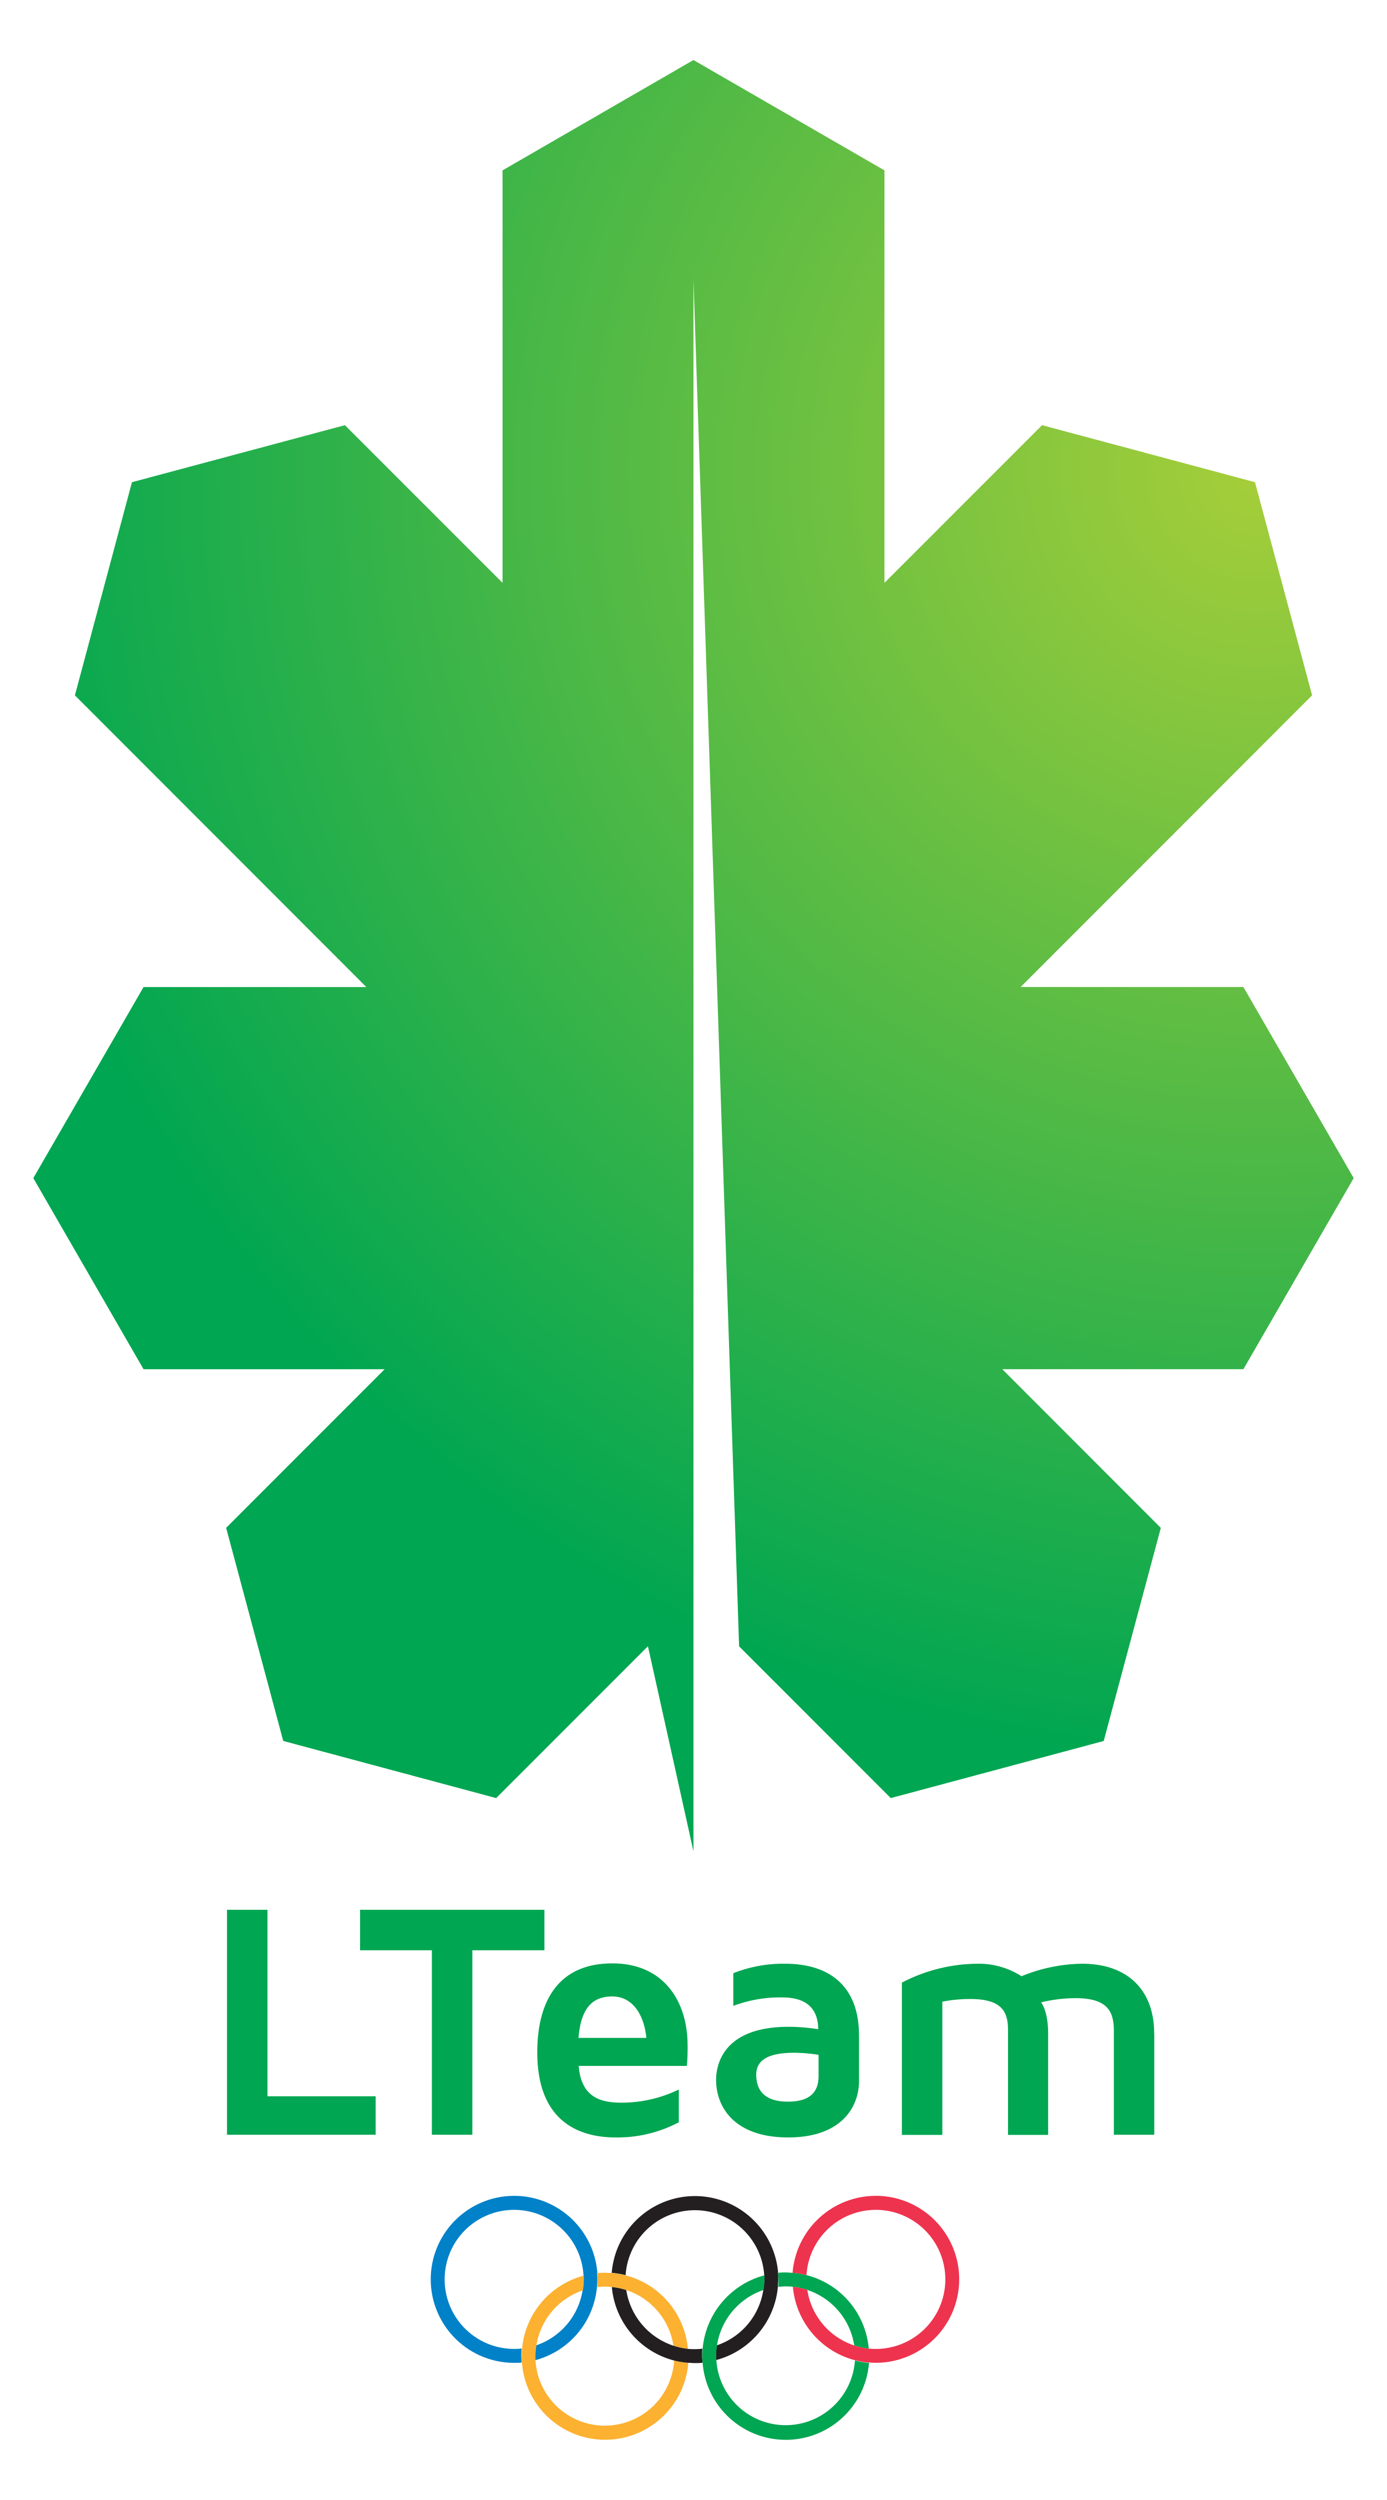
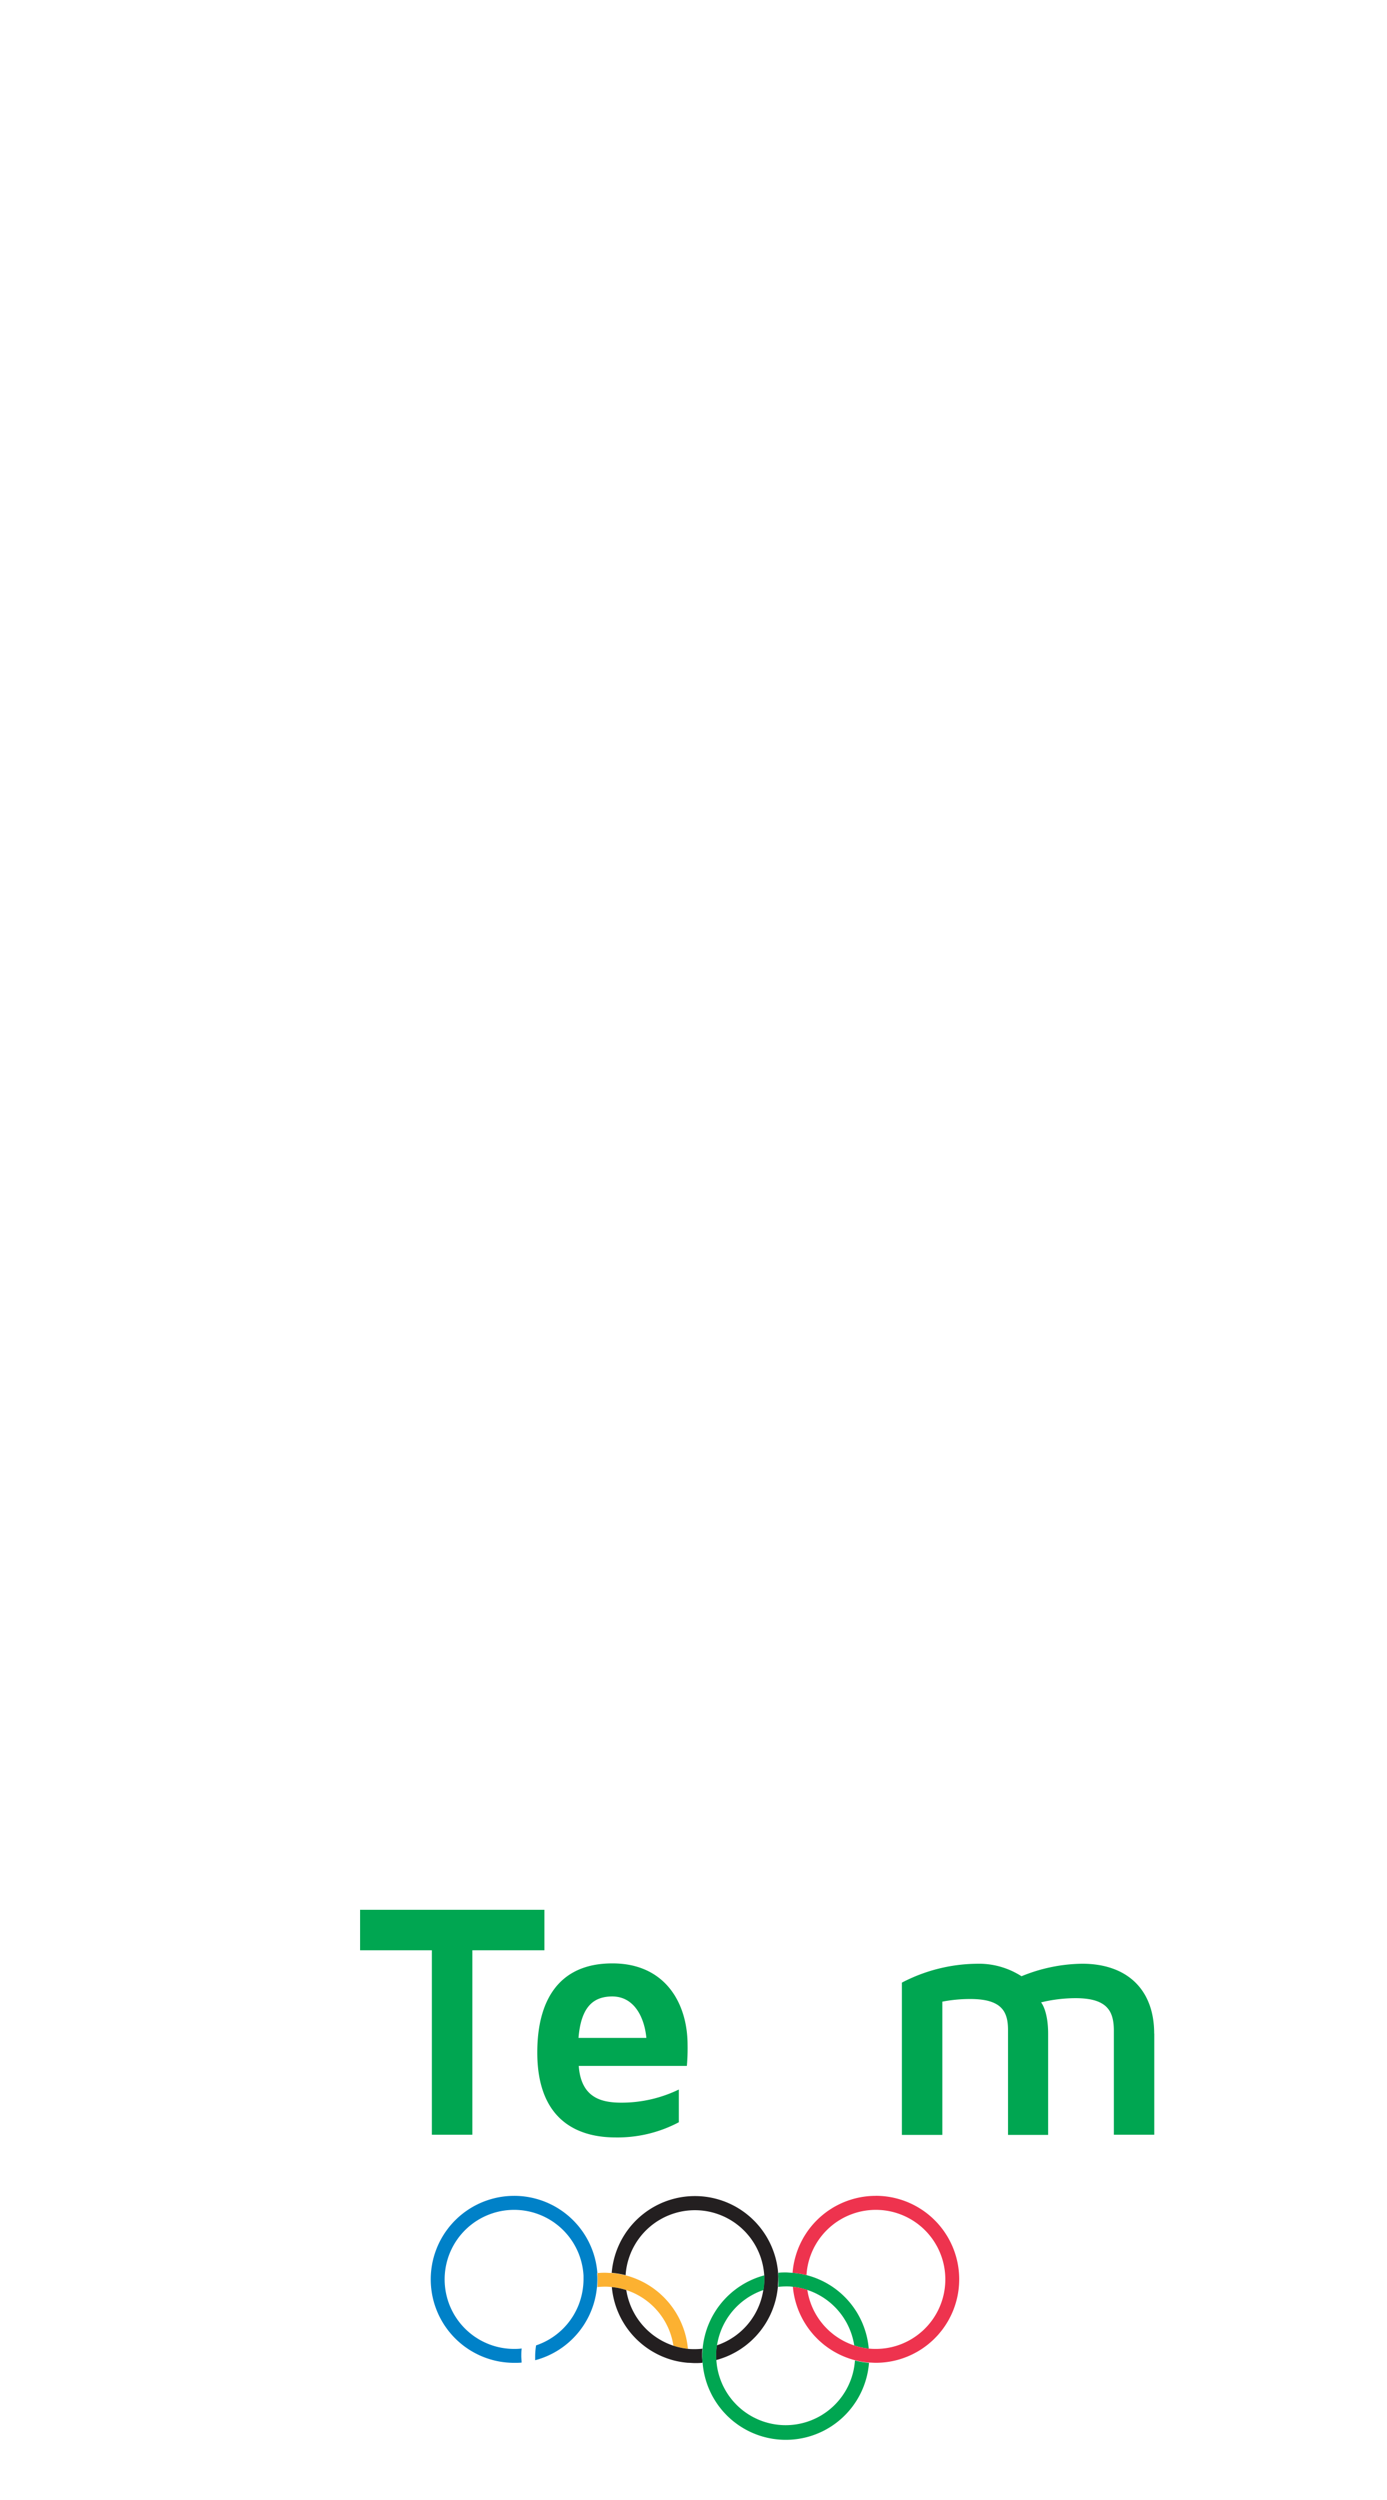
<svg xmlns="http://www.w3.org/2000/svg" id="Layer_1" data-name="Layer 1" viewBox="0 0 328.14 591">
  <defs>
    <style>.cls-1{fill:url(#radial-gradient);}.cls-2{fill:#00a651;}.cls-3{fill:#ee334e;}.cls-4{fill:#0081c8;}.cls-5{fill:#fcb131;}.cls-6{fill:#231f20;}</style>
    <radialGradient id="radial-gradient" cx="297.79" cy="110.79" r="306.3" gradientUnits="userSpaceOnUse">
      <stop offset="0" stop-color="#a6ce39" />
      <stop offset="1" stop-color="#00a651" />
    </radialGradient>
  </defs>
  <title>LTEAM</title>
-   <polygon class="cls-1" points="294.17 323.7 237.12 323.7 274.63 361.22 261.12 411.6 210.74 425.1 174.86 389.23 164.06 66.16 164.06 437.68 153.29 389.2 117.38 425.1 67.01 411.59 53.5 361.21 91 323.71 33.96 323.71 7.88 278.53 33.96 233.36 86.67 233.36 17.72 164.39 31.22 114 81.6 100.52 118.89 137.79 118.89 40.28 164.06 14.19 209.25 40.28 209.25 137.79 246.53 100.52 296.91 114 310.42 164.39 241.46 233.35 294.17 233.35 320.26 278.52 294.17 323.7" />
-   <polygon class="cls-2" points="88.87 495.6 88.87 504.69 53.71 504.69 53.71 451.51 63.28 451.51 63.28 495.6 88.87 495.6" />
  <polygon class="cls-2" points="128.8 451.51 128.8 461.08 111.75 461.08 111.75 504.69 102.17 504.69 102.17 461.08 85.19 461.08 85.19 451.51 128.8 451.51" />
  <path class="cls-2" d="M160.6,494v7.74a31,31,0,0,1-15,3.59c-7.89,0-18.49-3.19-18.49-20.1,0-11.87,4.78-21.05,17.77-21.05,12.44,0,17.79,9.34,17.79,19.3a46.44,46.44,0,0,1-.17,4.94H136.92c.56,7.65,5.5,8.69,10.13,8.69A31.1,31.1,0,0,0,160.6,494m-23.68-12.2h16c-.48-5-2.95-9.8-8.06-9.8-4.7,0-7.41,2.71-8,9.8" />
-   <path class="cls-2" d="M203.23,481.16v10.77c0,6.46-4.39,13.4-16.75,13.4-12.58,0-17.06-7-17.06-13.63,0-3,1.2-12.53,17.15-12.53a46.49,46.49,0,0,1,7,.57c0-4.31-2.23-7.51-8.45-7.51a31.2,31.2,0,0,0-11.63,2V466.5a32.2,32.2,0,0,1,12.2-2.24c11.32,0,17.53,6,17.53,16.9m-9.56,4.64a38.22,38.22,0,0,0-5.75-.49c-6.45,0-9,1.91-9,5.18,0,4.16,2.47,6.38,7.49,6.38,5.34,0,7.26-2.38,7.26-6.05Z" />
  <path class="cls-2" d="M273.08,480.77v23.92h-9.56V480.13c0-4.62-1.51-7.73-9.09-7.73a34.87,34.87,0,0,0-8.13,1s1.67,1.9,1.67,7.41v23.92h-9.49v-24.8c0-4.38-1.51-7.33-8.93-7.33a34.51,34.51,0,0,0-6.61.63v31.5h-9.57v-36a39.06,39.06,0,0,1,17.55-4.46,18.67,18.67,0,0,1,10.75,2.95A39,39,0,0,1,256,464.26c10.69,0,17.06,6.14,17.06,16.51" />
  <path class="cls-2" d="M185.87,540.55c.56,0,1.11,0,1.66.08a17.48,17.48,0,0,1,3.42.74,16.45,16.45,0,0,1,11.15,13.14,15.63,15.63,0,0,0,3.43.74,19.68,19.68,0,0,0-18-17.92c-.54,0-1.1-.08-1.64-.08s-1.19,0-1.78.09c0,.53.07,1.06.07,1.6s0,1.15-.08,1.72a17.38,17.38,0,0,1,1.79-.11" />
  <path class="cls-3" d="M207.19,519.14a19.74,19.74,0,0,0-19.68,18.19,19.82,19.82,0,0,1,3.29.55,16.44,16.44,0,1,1,16.39,17.45,15.25,15.25,0,0,1-1.66-.08,15.63,15.63,0,0,1-3.43-.74A16.41,16.41,0,0,1,191,541.37a17.48,17.48,0,0,0-3.42-.74A19.74,19.74,0,0,0,202.27,558a19.36,19.36,0,0,0,3.28.55c.53,0,1.08.06,1.64.06a19.74,19.74,0,1,0,0-39.48" />
  <path class="cls-4" d="M141.33,537.4a19.74,19.74,0,1,0-19.68,21.22c.6,0,1.18,0,1.75-.06,0-.51-.07-1-.07-1.51s0-1.22.1-1.82a13.1,13.1,0,0,1-1.78.1A16.44,16.44,0,1,1,138.05,538c0,.29,0,.59,0,.92a16.71,16.71,0,0,1-.22,2.57,16.46,16.46,0,0,1-11,13,16.71,16.71,0,0,0-.22,2.57c0,.33,0,.62,0,.94a19.75,19.75,0,0,0,14.62-17.28c.06-.6.09-1.21.09-1.82a14.45,14.45,0,0,0-.07-1.49" />
  <path class="cls-5" d="M143.09,540.61a11.47,11.47,0,0,1,1.66.1,15.51,15.51,0,0,1,3.42.71,16.45,16.45,0,0,1,11.15,13.15,16.51,16.51,0,0,0,3.43.74A19.79,19.79,0,0,0,148,537.93a20.54,20.54,0,0,0-3.29-.55c-.54,0-1.08-.06-1.63-.06a17.27,17.27,0,0,0-1.76.08,14.45,14.45,0,0,1,.07,1.49c0,.61,0,1.22-.09,1.82a17.53,17.53,0,0,1,1.78-.1" />
-   <path class="cls-5" d="M159.49,558.07a16.43,16.43,0,0,1-32.8-.08c0-.32,0-.61,0-.94a16.71,16.71,0,0,1,.22-2.57,16.45,16.45,0,0,1,11-13,16.71,16.71,0,0,0,.22-2.57,8.81,8.81,0,0,0,0-.92,19.76,19.76,0,0,0-14.62,17.26c-.06.6-.1,1.22-.1,1.82s0,1,.07,1.51a19.74,19.74,0,0,0,39.36.05,20.47,20.47,0,0,1-3.27-.54" />
  <path class="cls-6" d="M164.41,555.38c-.56,0-1.11,0-1.66-.07a16.53,16.53,0,0,1-14.58-13.89,15.51,15.51,0,0,0-3.42-.71,19.76,19.76,0,0,0,14.74,17.36,20.47,20.47,0,0,0,3.27.54c.55,0,1.09.07,1.65.07s1.2,0,1.78-.08c0-.52-.08-1.05-.08-1.59s0-1.16.08-1.74a14.67,14.67,0,0,1-1.78.11" />
  <path class="cls-6" d="M184.09,537.34a19.75,19.75,0,0,0-39.37,0,20.54,20.54,0,0,1,3.29.55,16.43,16.43,0,0,1,32.79,0c0,.34,0,.68,0,1a14.36,14.36,0,0,1-.21,2.47,16.4,16.4,0,0,1-11,13.12,15.46,15.46,0,0,0-.21,2.48c0,.34,0,.68.05,1a19.76,19.76,0,0,0,14.61-17.37c0-.57.08-1.15.08-1.72s0-1.07-.07-1.6" />
  <path class="cls-2" d="M202.27,558a16.43,16.43,0,0,1-32.79,0c0-.34-.06-.68-.06-1a15.46,15.46,0,0,1,.21-2.48,16.45,16.45,0,0,1,11-13.12,14.36,14.36,0,0,0,.21-2.47c0-.35,0-.69,0-1a19.78,19.78,0,0,0-14.61,17.36c0,.58-.08,1.14-.08,1.74s0,1.07.08,1.59a19.74,19.74,0,0,0,39.36,0,19.36,19.36,0,0,1-3.28-.55" />
</svg>